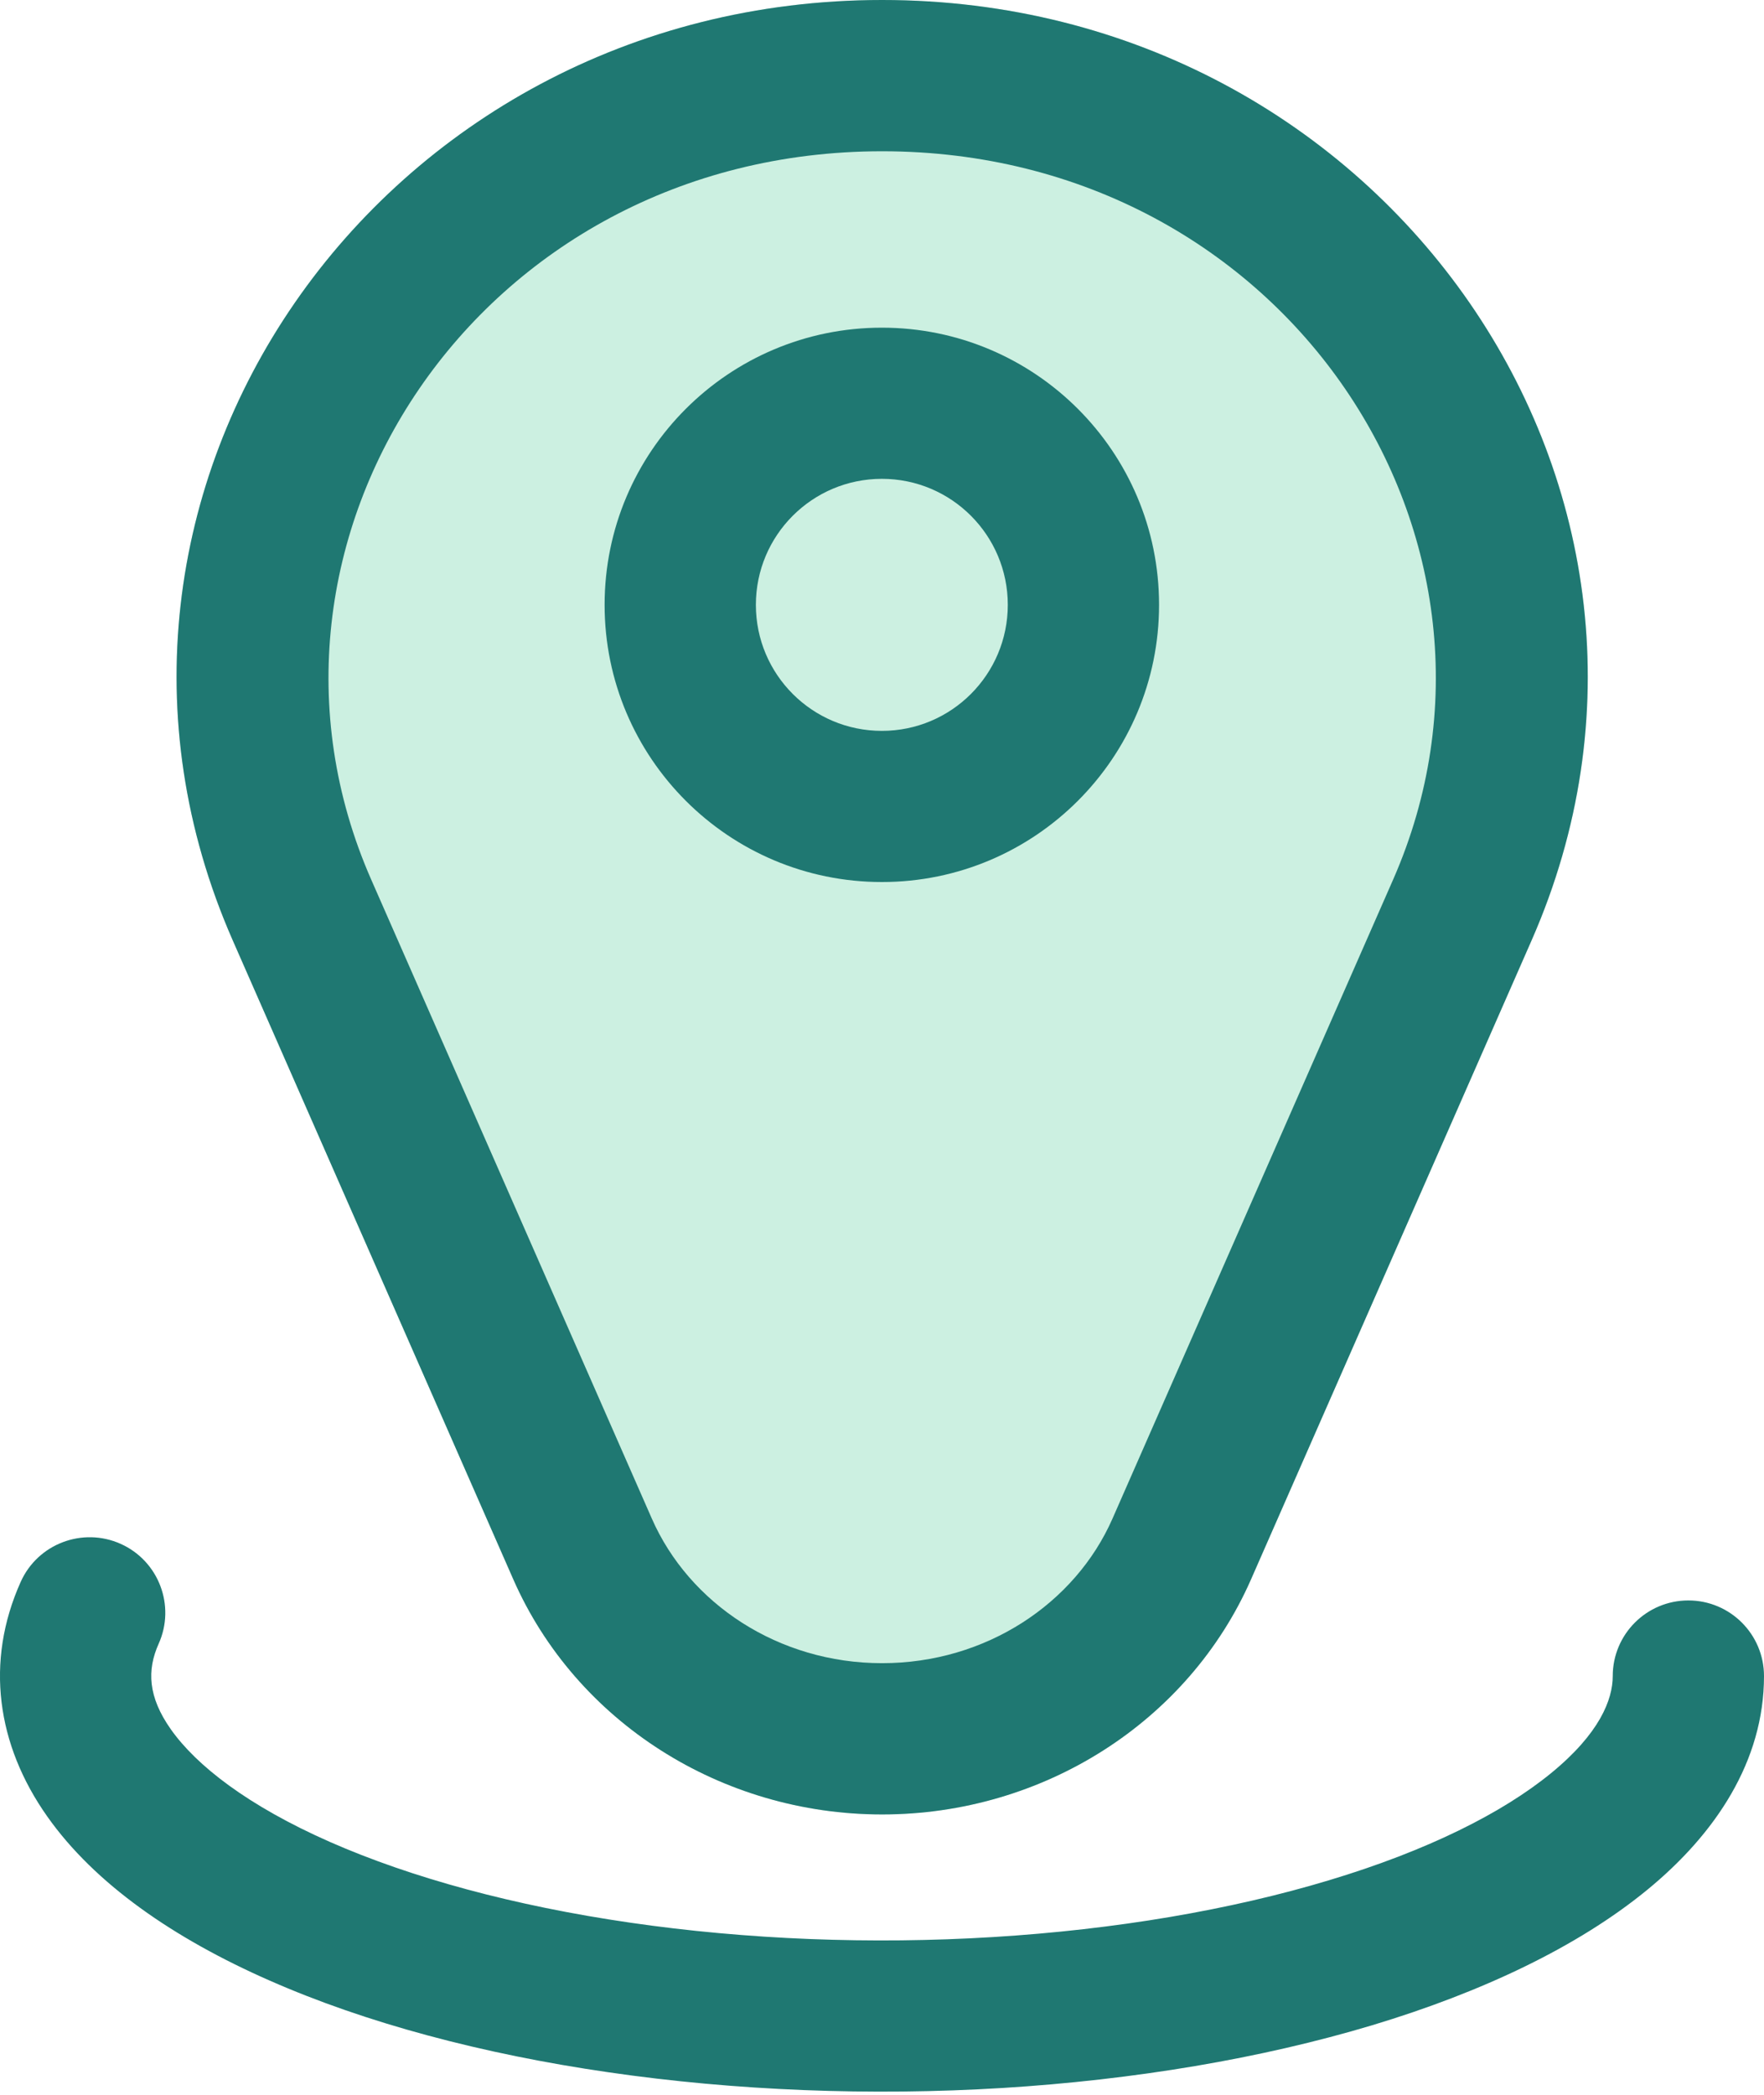
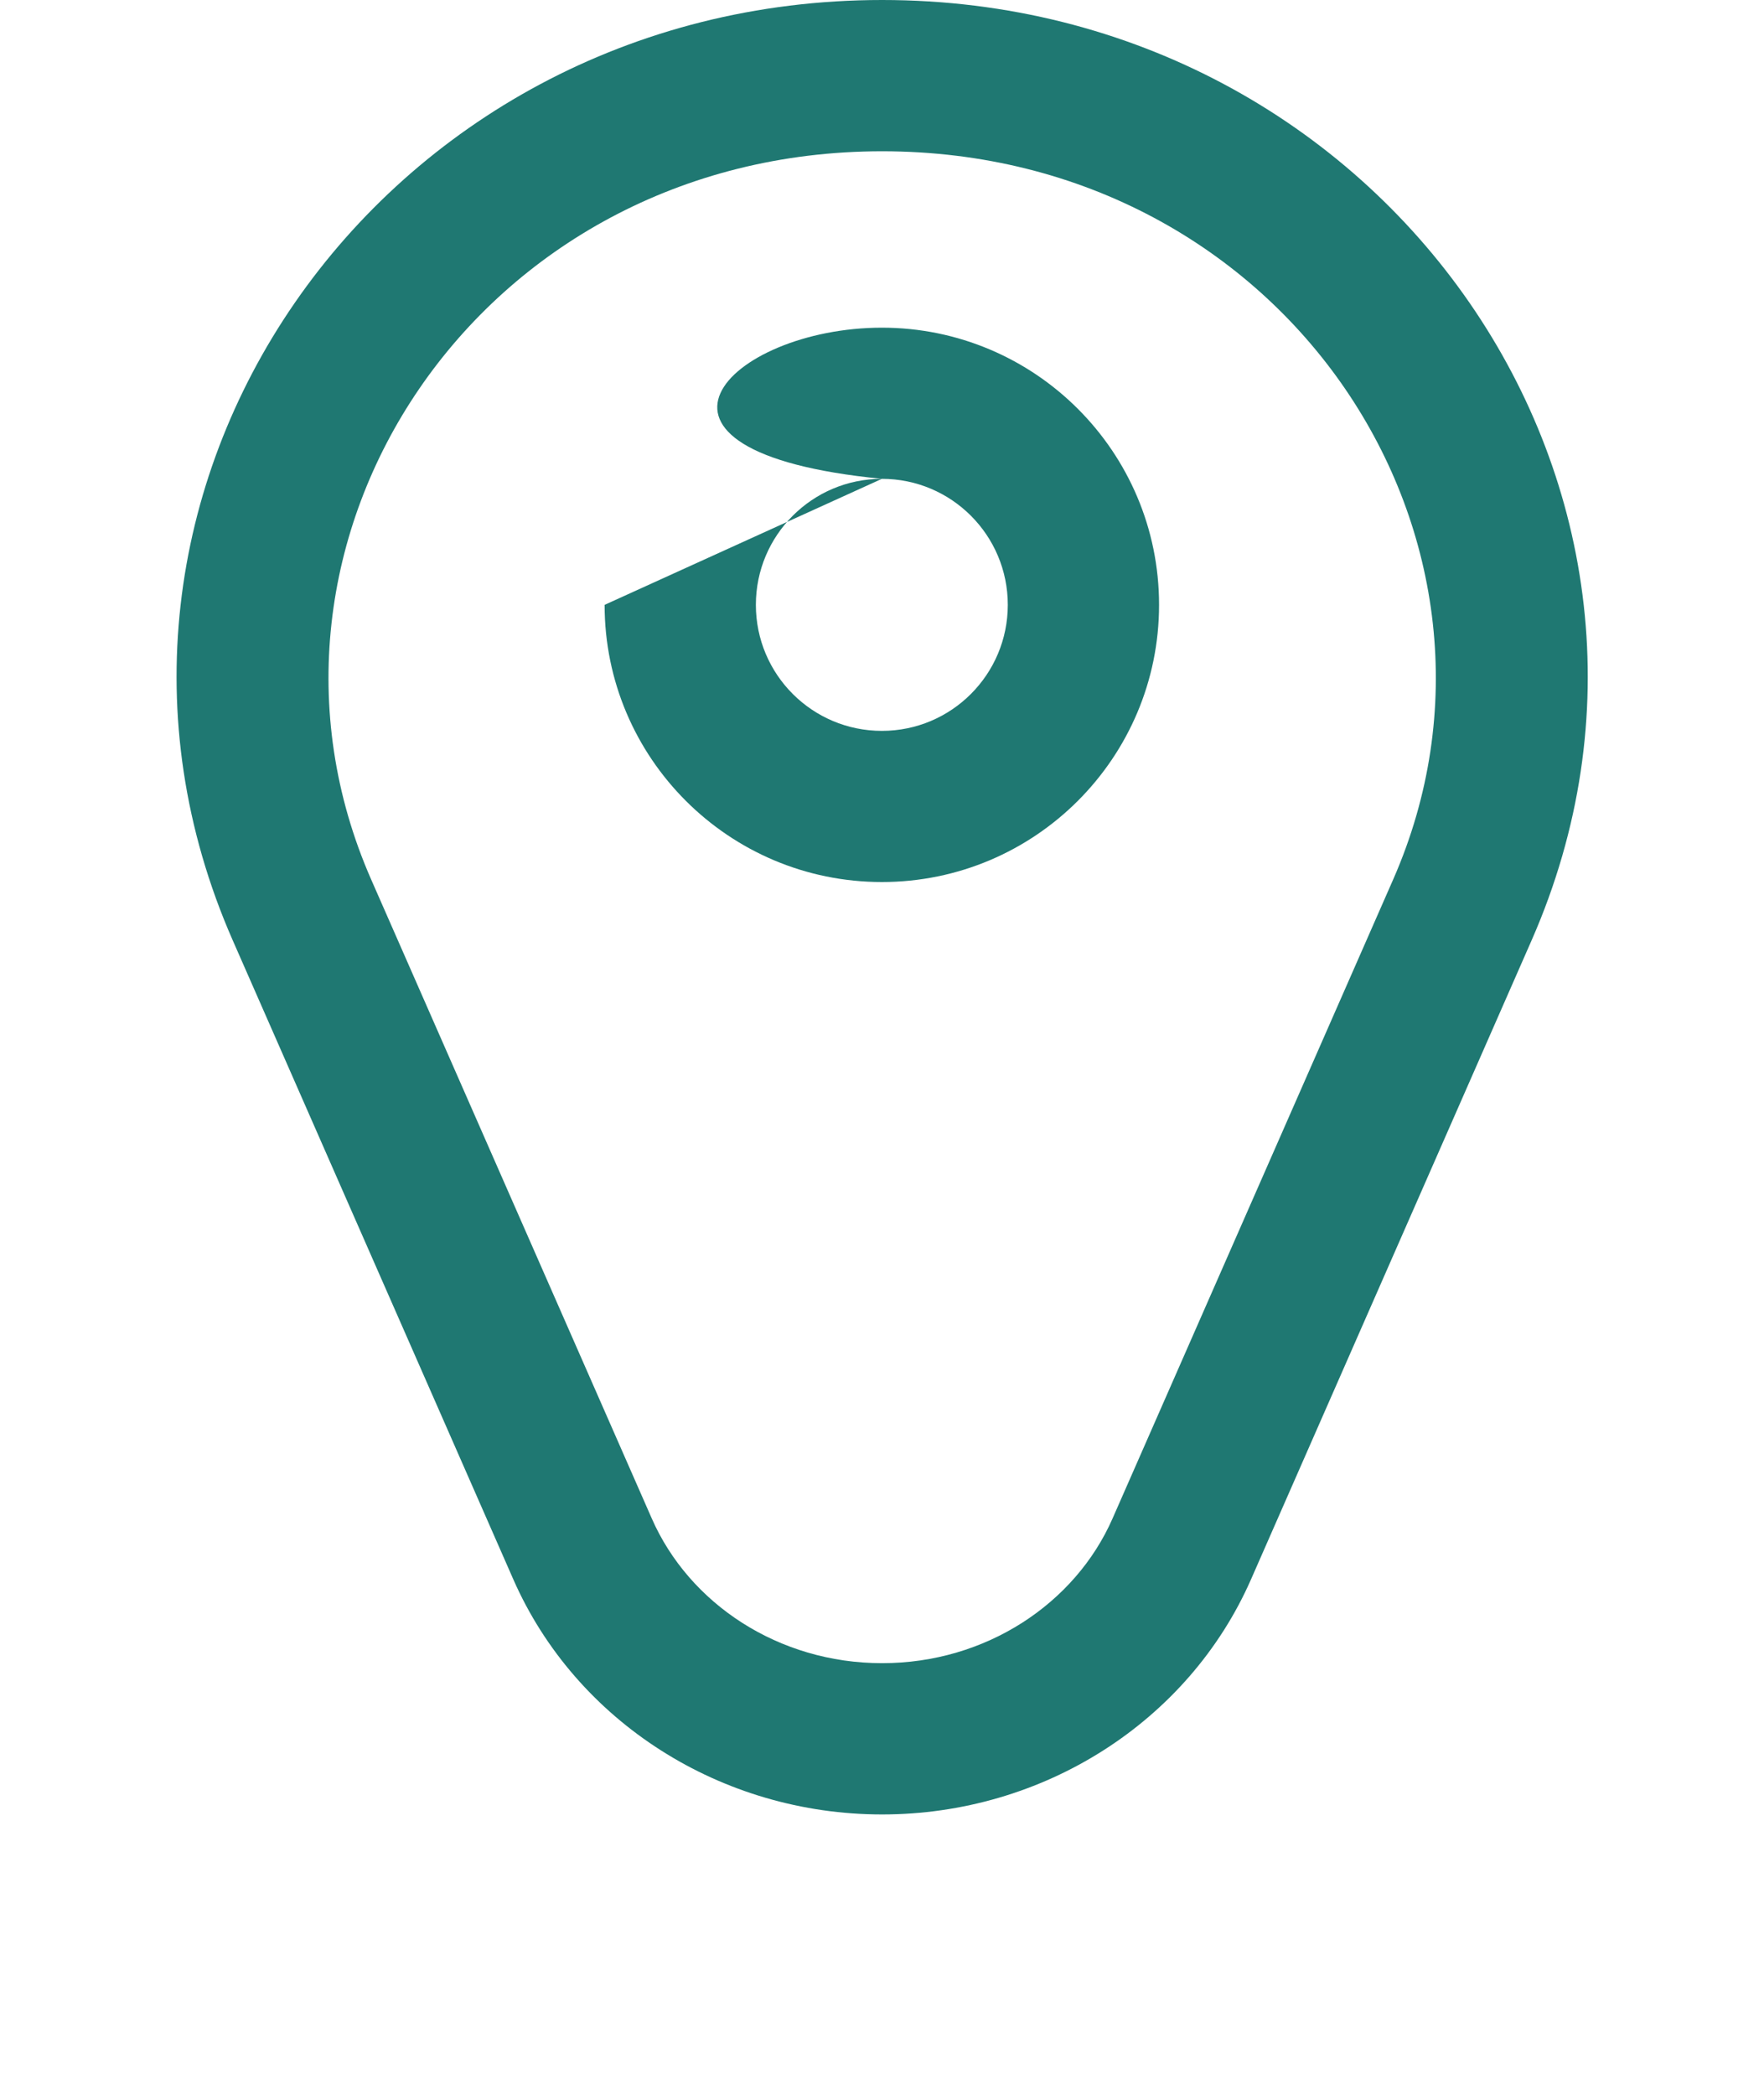
<svg xmlns="http://www.w3.org/2000/svg" width="16" height="19" viewBox="0 0 16 19" fill="none">
-   <path fill-rule="evenodd" clip-rule="evenodd" d="M1.095 14.003C1.44 14.158 1.594 14.564 1.439 14.909C1.332 15.148 1.342 15.39 1.549 15.684C1.78 16.012 2.247 16.378 2.994 16.707C3.731 17.031 4.663 17.286 5.719 17.439C6.772 17.592 7.901 17.637 9.009 17.569C10.117 17.501 11.161 17.323 12.051 17.055C12.947 16.786 13.628 16.443 14.068 16.083C14.51 15.722 14.628 15.414 14.628 15.202C14.628 14.823 14.935 14.516 15.314 14.516C15.693 14.516 16 14.823 16 15.202C16 15.972 15.562 16.633 14.937 17.144C14.31 17.657 13.445 18.068 12.446 18.369C11.439 18.671 10.29 18.864 9.093 18.938C7.895 19.011 6.672 18.963 5.522 18.796C4.375 18.63 3.317 18.348 2.442 17.962C1.578 17.582 0.859 17.087 0.427 16.473C-0.029 15.826 -0.138 15.073 0.188 14.347C0.343 14.002 0.749 13.848 1.095 14.003Z" fill="#1F7872" />
-   <path d="M2.111 8.529C0.333 4.48 3.427 0 8.001 0C12.576 0 15.67 4.48 13.892 8.529L11.347 14.325C10.779 15.617 9.461 16.457 8.001 16.457C6.542 16.457 5.224 15.617 4.656 14.325L2.111 8.529Z" fill="#00B66A" fill-opacity="0.2" />
  <path fill-rule="evenodd" clip-rule="evenodd" d="M10.091 13.773L12.636 7.978C13.982 4.914 11.673 1.372 8.001 1.372C4.33 1.372 2.021 4.914 3.367 7.978L5.912 13.773C6.251 14.545 7.061 15.085 8.001 15.085C8.941 15.085 9.752 14.545 10.091 13.773ZM8.001 0C3.427 0 0.333 4.48 2.111 8.529L4.656 14.325C5.224 15.617 6.542 16.457 8.001 16.457C9.461 16.457 10.779 15.617 11.347 14.325L13.892 8.529C15.67 4.48 12.576 0 8.001 0Z" fill="#1F7872" />
-   <path fill-rule="evenodd" clip-rule="evenodd" d="M7.999 4.343C7.367 4.343 6.856 4.855 6.856 5.486C6.856 6.117 7.367 6.629 7.999 6.629C8.63 6.629 9.141 6.117 9.141 5.486C9.141 4.855 8.63 4.343 7.999 4.343ZM5.484 5.486C5.484 4.097 6.61 2.972 7.999 2.972C9.387 2.972 10.513 4.097 10.513 5.486C10.513 6.874 9.387 8 7.999 8C6.61 8 5.484 6.874 5.484 5.486Z" fill="#1F7872" />
+   <path fill-rule="evenodd" clip-rule="evenodd" d="M7.999 4.343C7.367 4.343 6.856 4.855 6.856 5.486C6.856 6.117 7.367 6.629 7.999 6.629C8.63 6.629 9.141 6.117 9.141 5.486C9.141 4.855 8.63 4.343 7.999 4.343ZC5.484 4.097 6.61 2.972 7.999 2.972C9.387 2.972 10.513 4.097 10.513 5.486C10.513 6.874 9.387 8 7.999 8C6.61 8 5.484 6.874 5.484 5.486Z" fill="#1F7872" />
</svg>